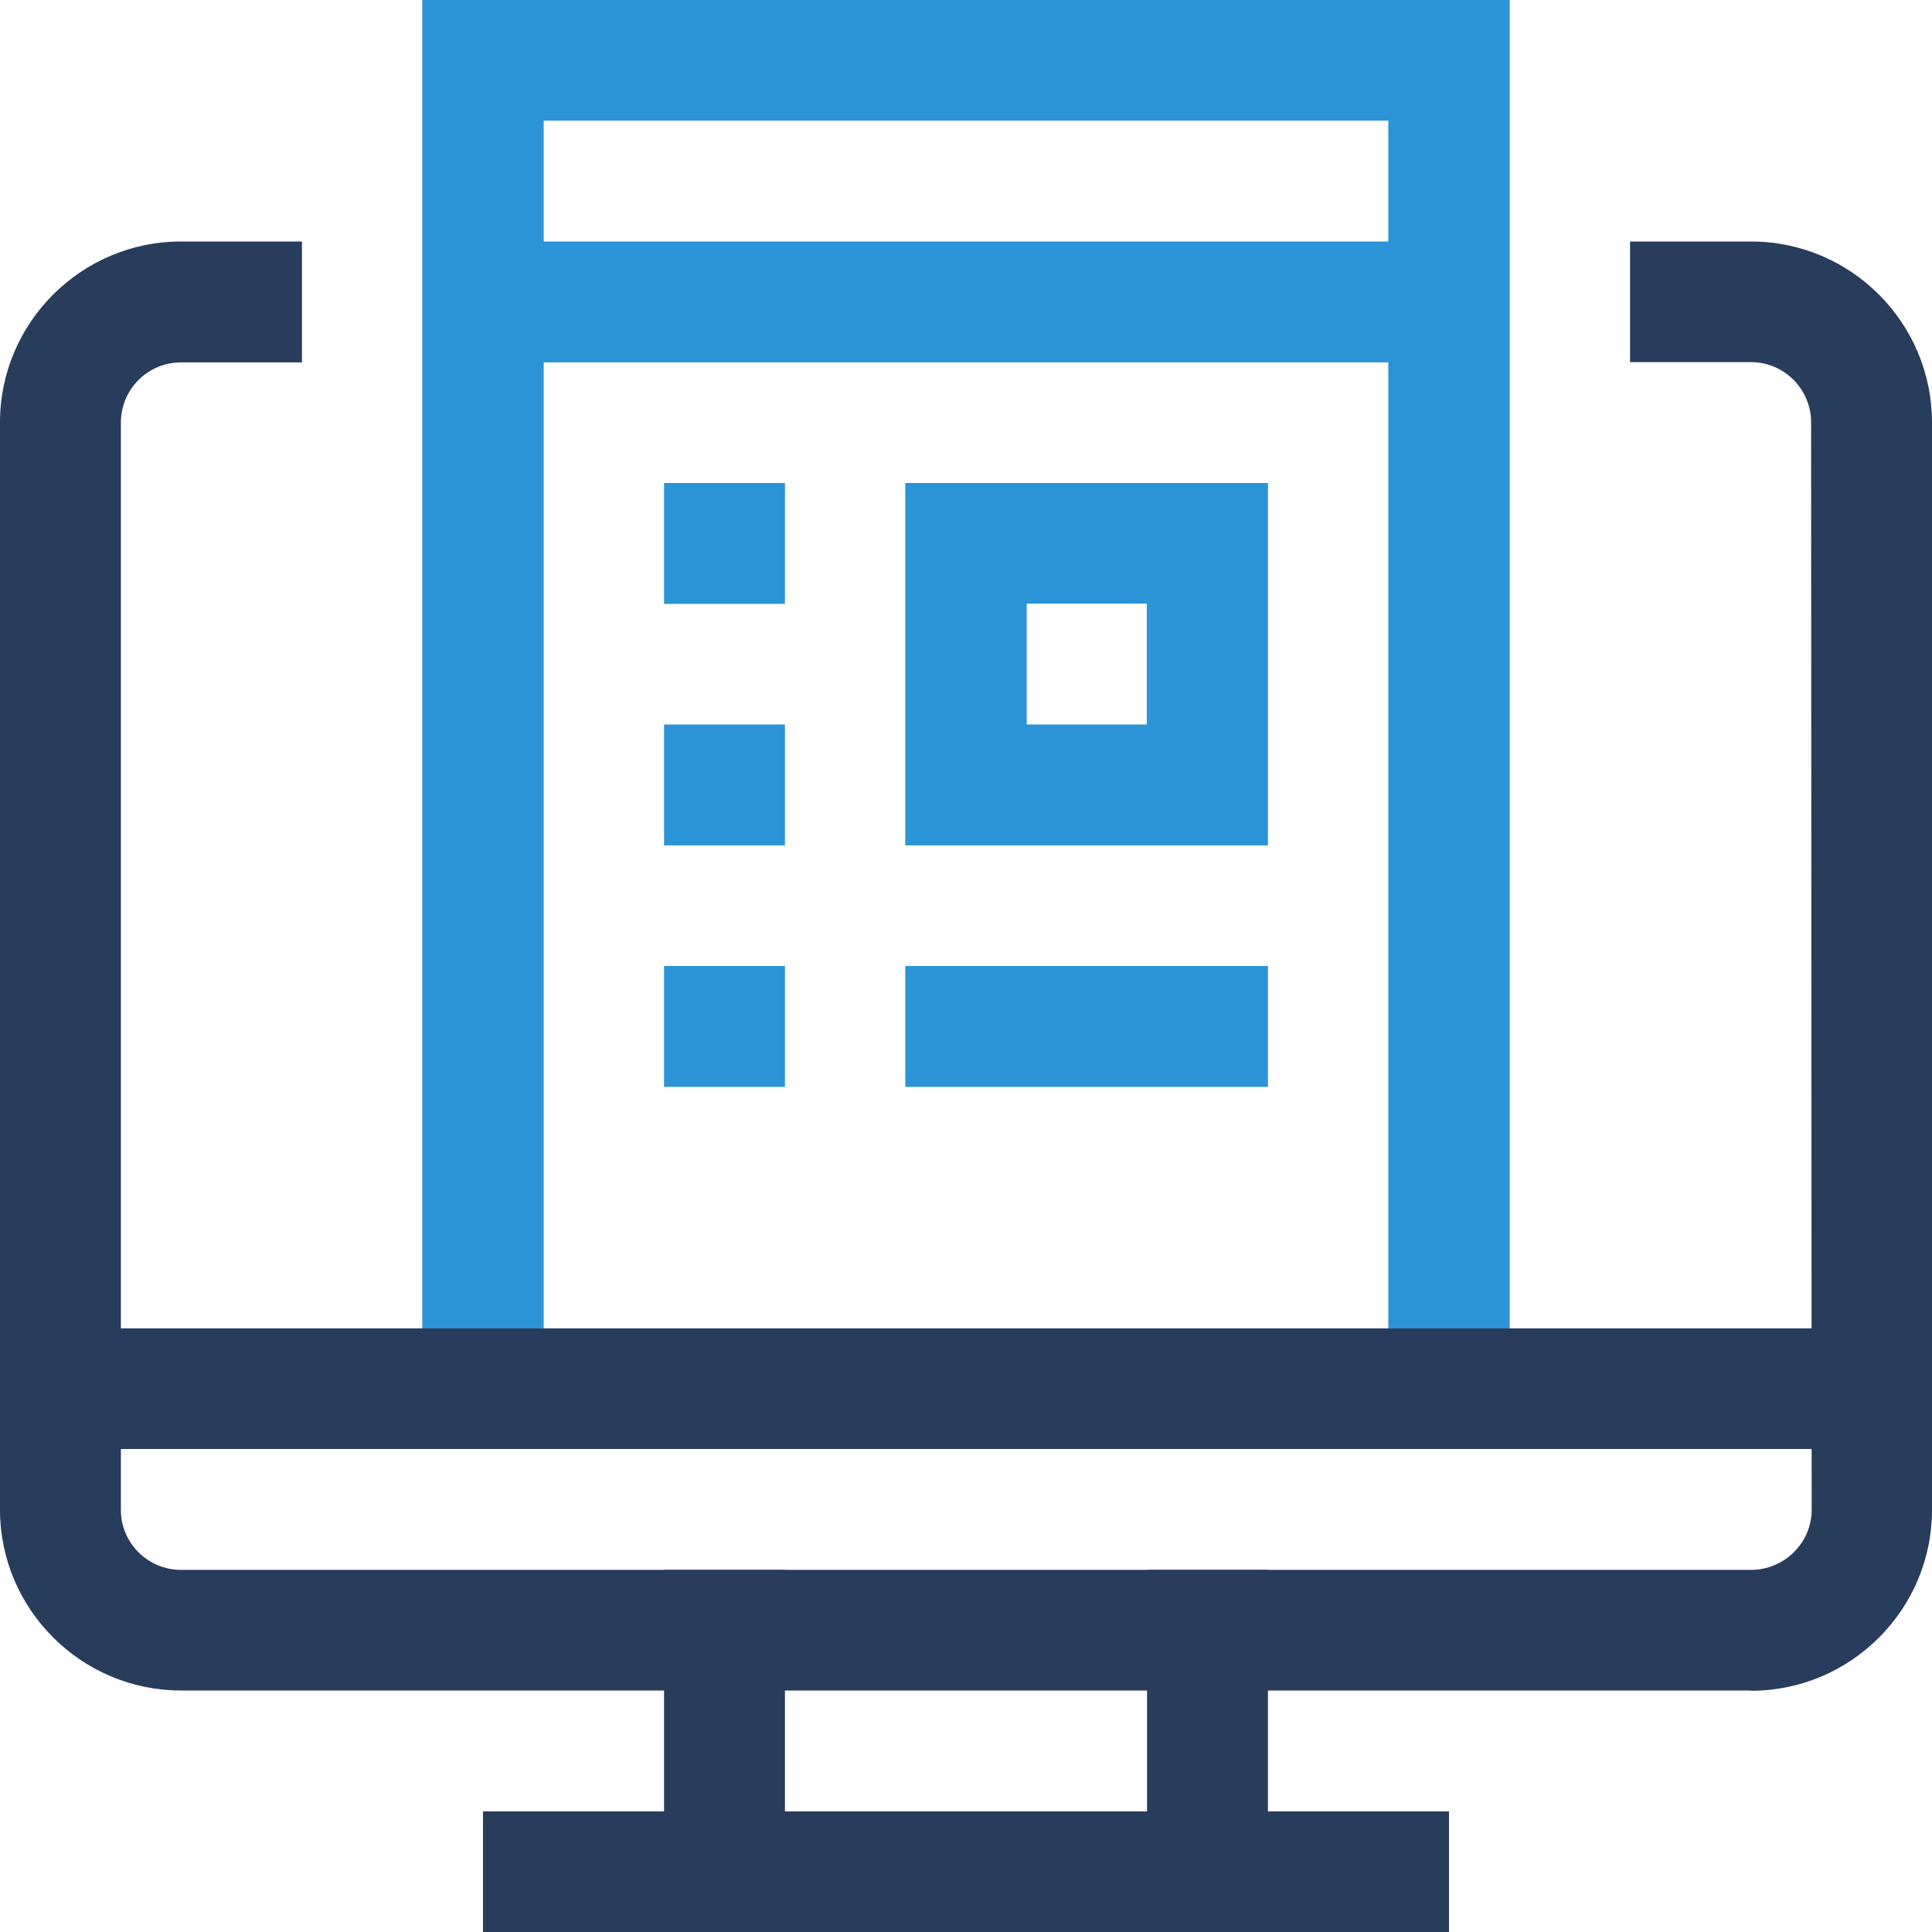
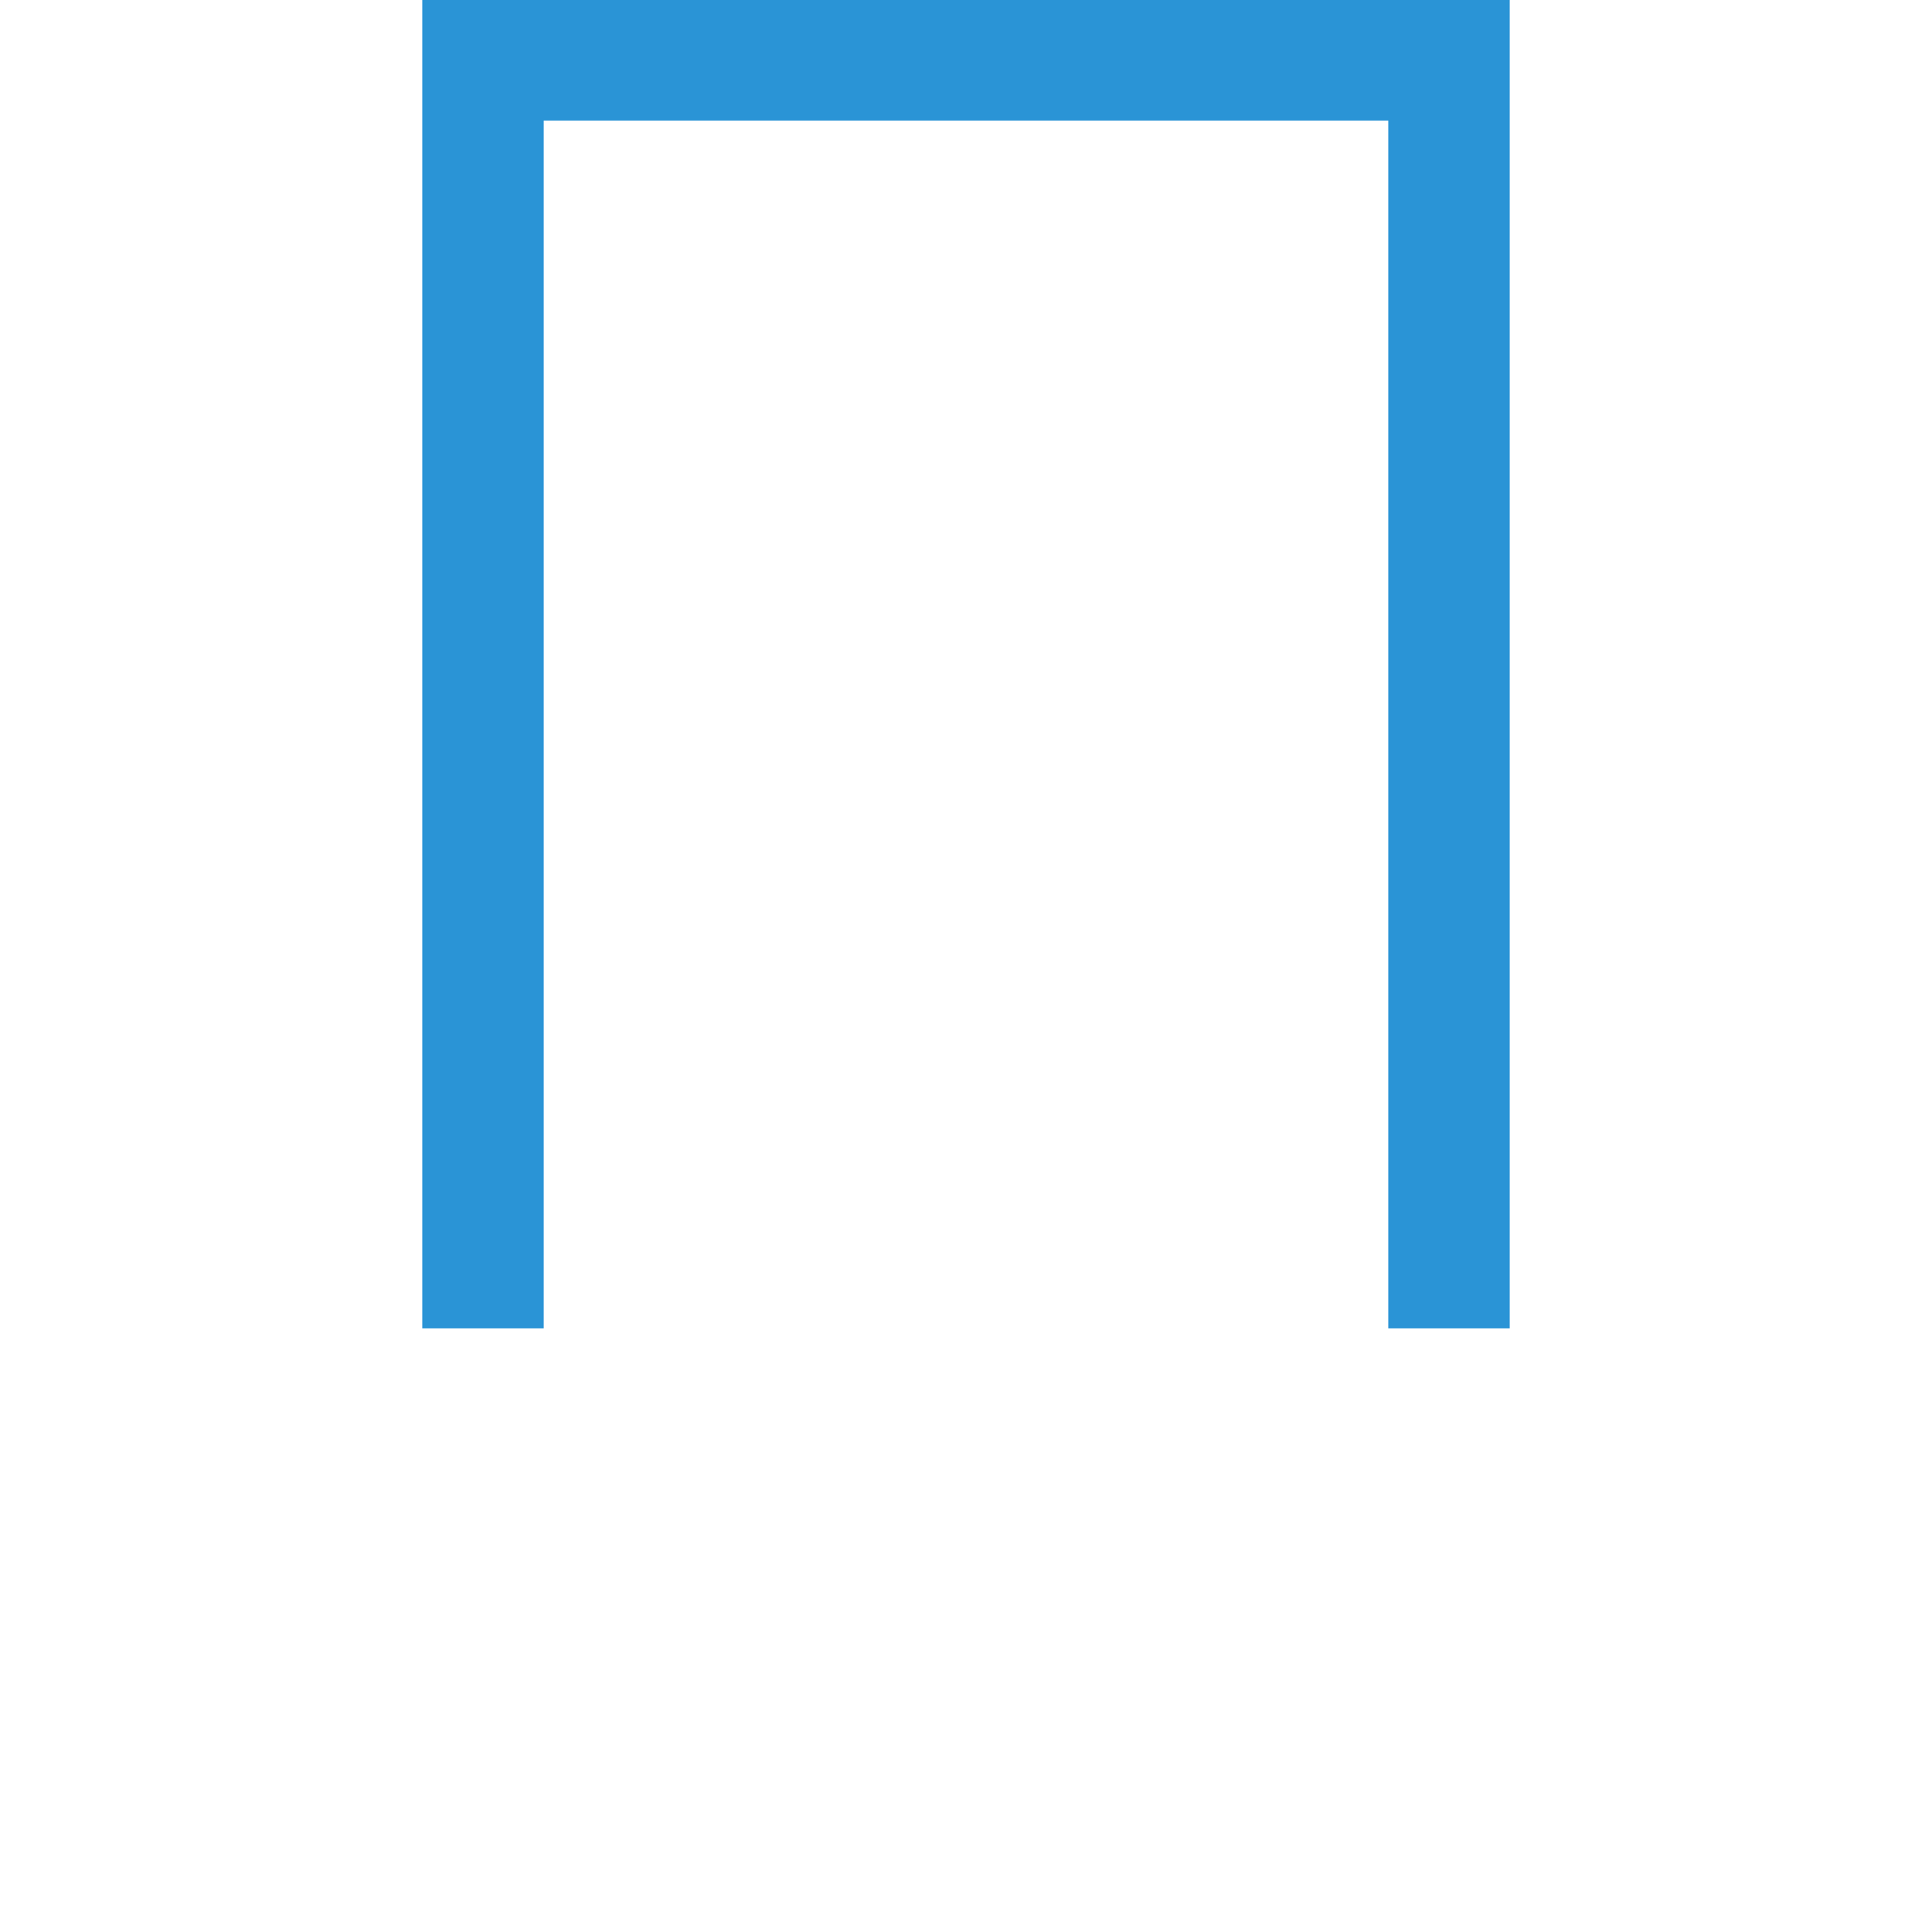
<svg xmlns="http://www.w3.org/2000/svg" width="70" height="70">
  <title>Integrated Experience</title>
  <desc>Created with Sketch.</desc>
  <g fill="none">
    <g fill-rule="nonzero">
      <g fill="#2A94D6">
        <path id="Shape" d="M54.7 48.13h-4.4V4.37H19.7v43.76h-4.4V0h39.4z" />
-         <path id="Rectangle-path" d="M17.5 8.75h35v4.38h-35zM24.06 35h4.38v4.38h-4.38zM24.06 26.25h4.38v4.38h-4.38zM24.06 17.5h4.38v4.38h-4.38z" />
-         <path id="Shape" d="M45.94 30.63H32.8V17.5h13.14v13.13zm-8.75-4.38h4.36v-4.38H37.2v4.38z" />
      </g>
-       <path fill="#283C5C" d="M63.44 61.25H6.56C2.94 61.25 0 58.3 0 54.7V15.3c0-3.6 2.94-6.55 6.56-6.55h4.38v4.38H6.56c-1.2 0-2.18.97-2.18 2.18v39.4c0 1.2.98 2.17 2.18 2.17h56.88c1.2 0 2.2-.97 2.2-2.18l-.02-39.4c0-1.2-.98-2.18-2.18-2.18h-4.38V8.75h4.38c3.62 0 6.56 2.94 6.56 6.56v39.4c0 3.6-2.94 6.55-6.56 6.55z" />
-       <path id="Rectangle-path" fill="#283C5C" d="M2.2 48.13h65.6v4.37H2.2zM24.06 56.88h4.38V67.8h-4.38zM41.56 56.88h4.38V67.8h-4.38zM17.5 65.63h35V70h-35z" />
-       <path fill="#2A94D6" d="M32.8 35h13.14v4.38H32.8z" />
    </g>
  </g>
</svg>